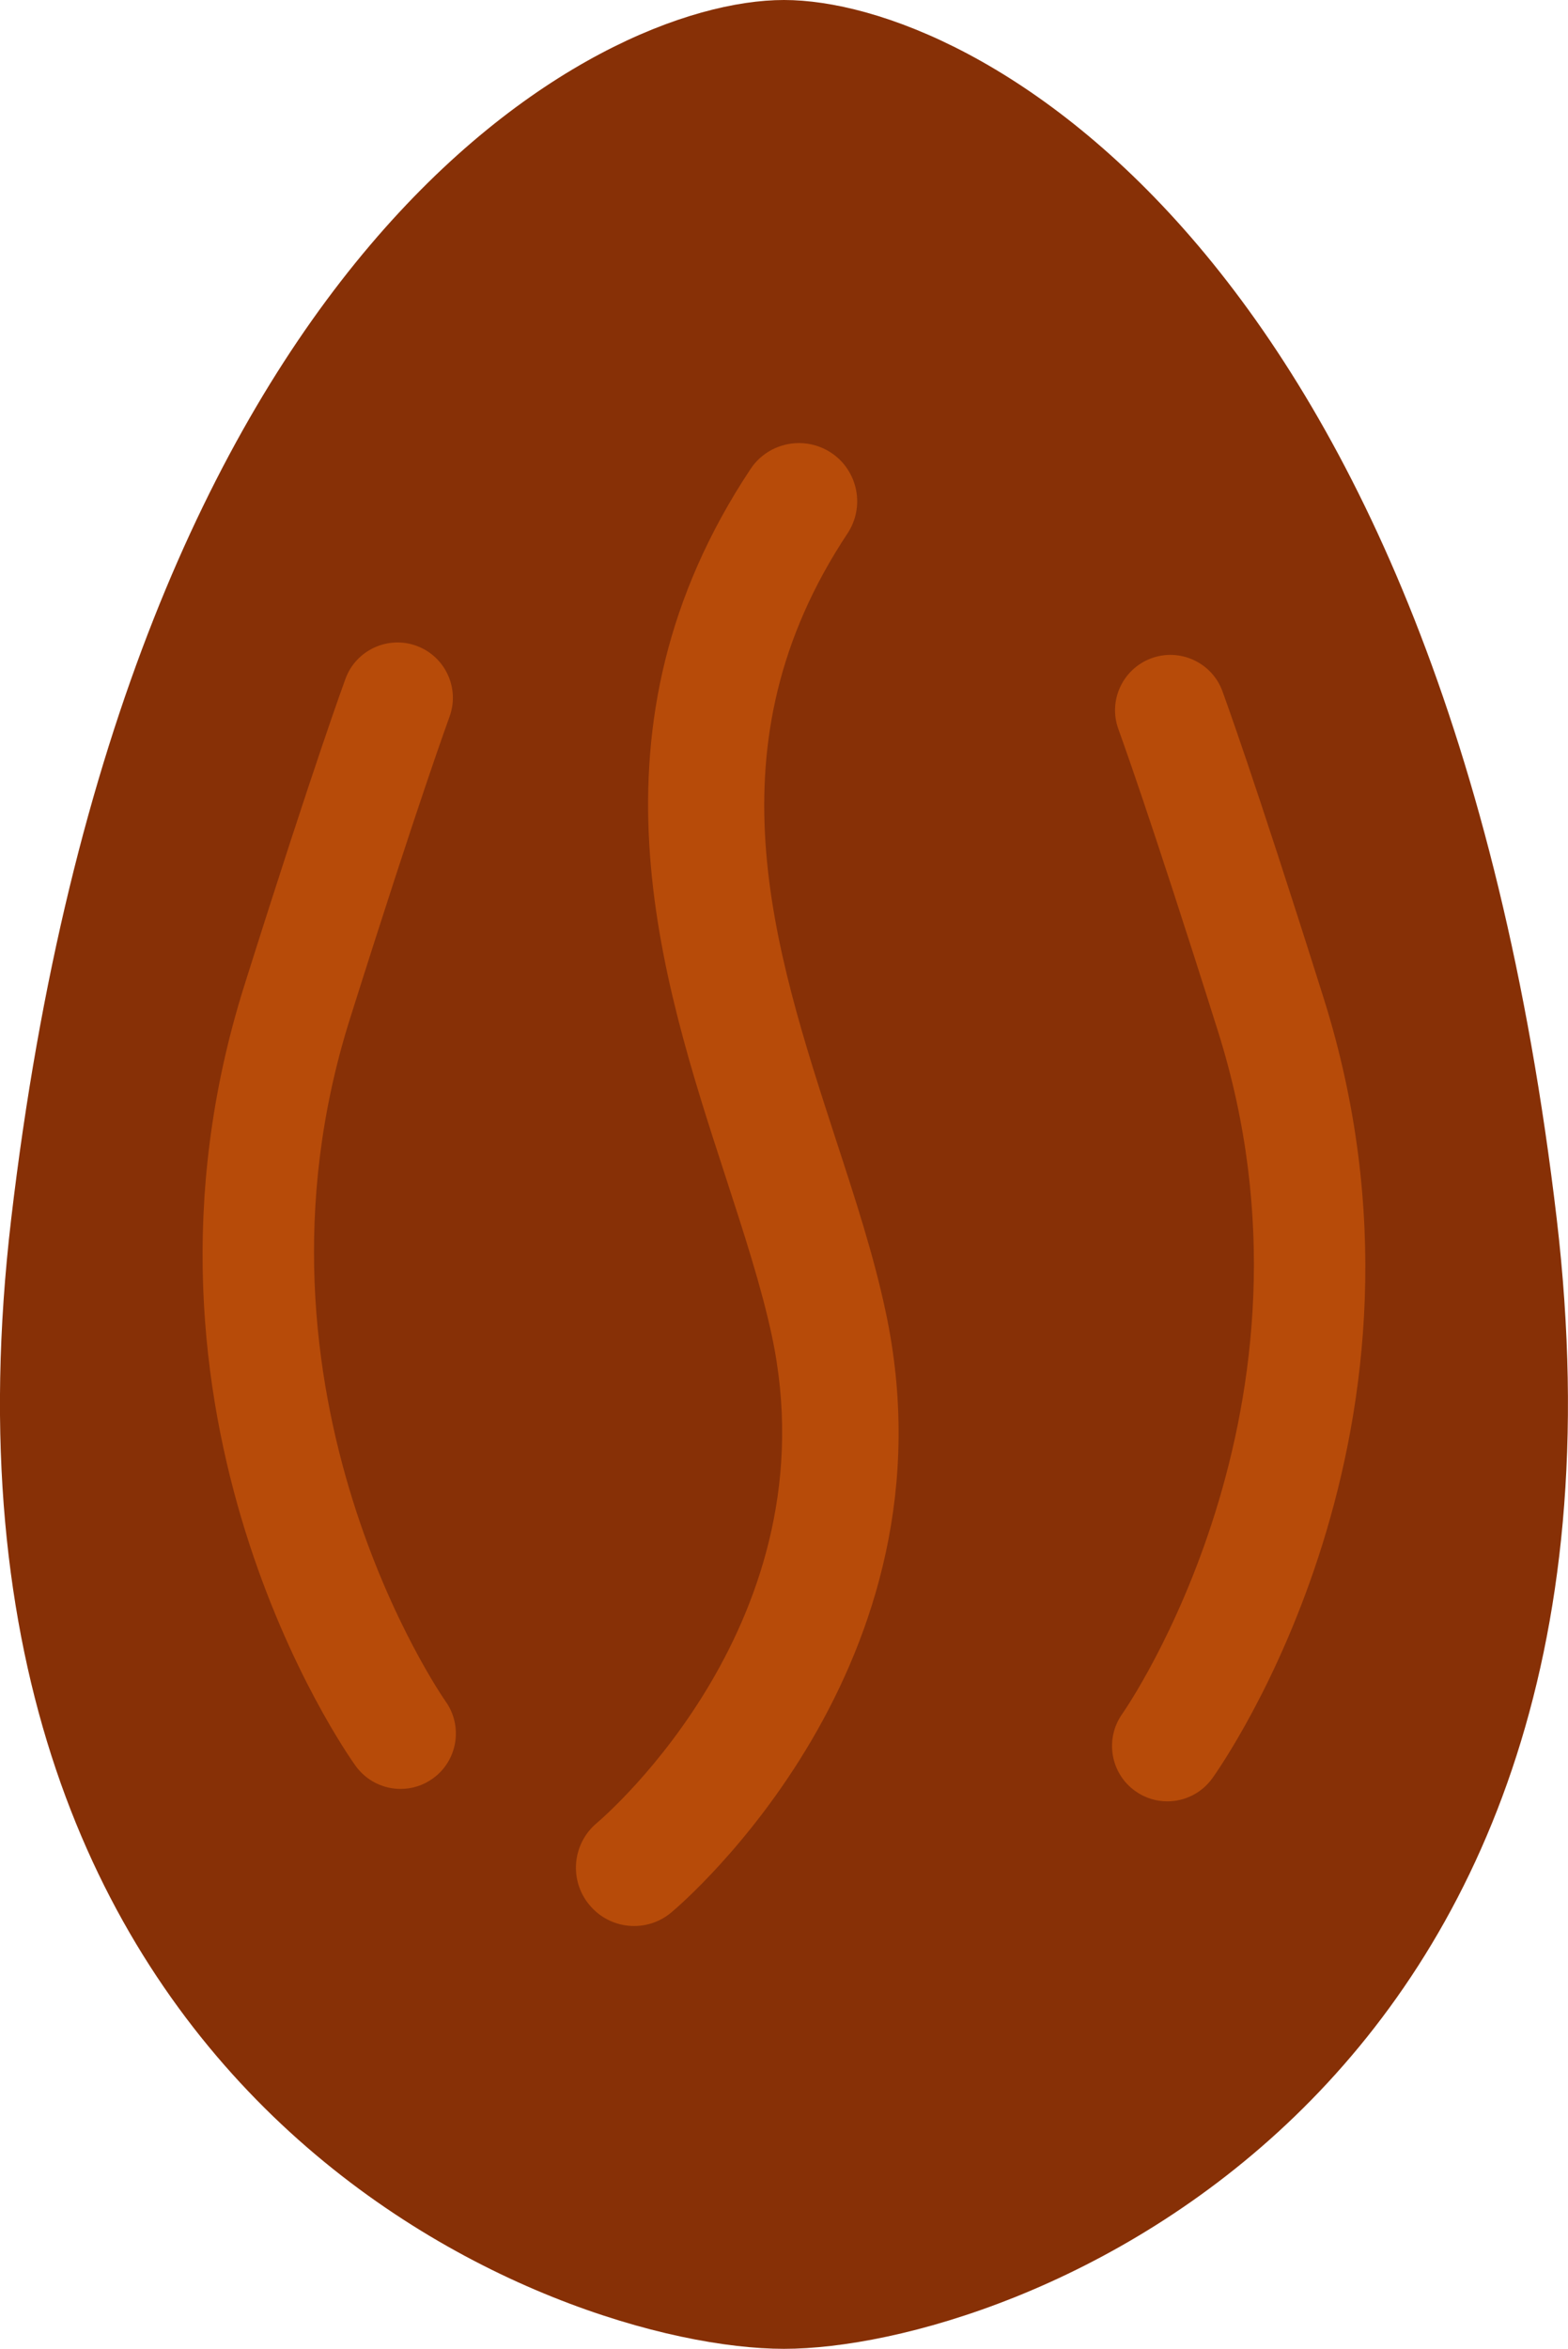
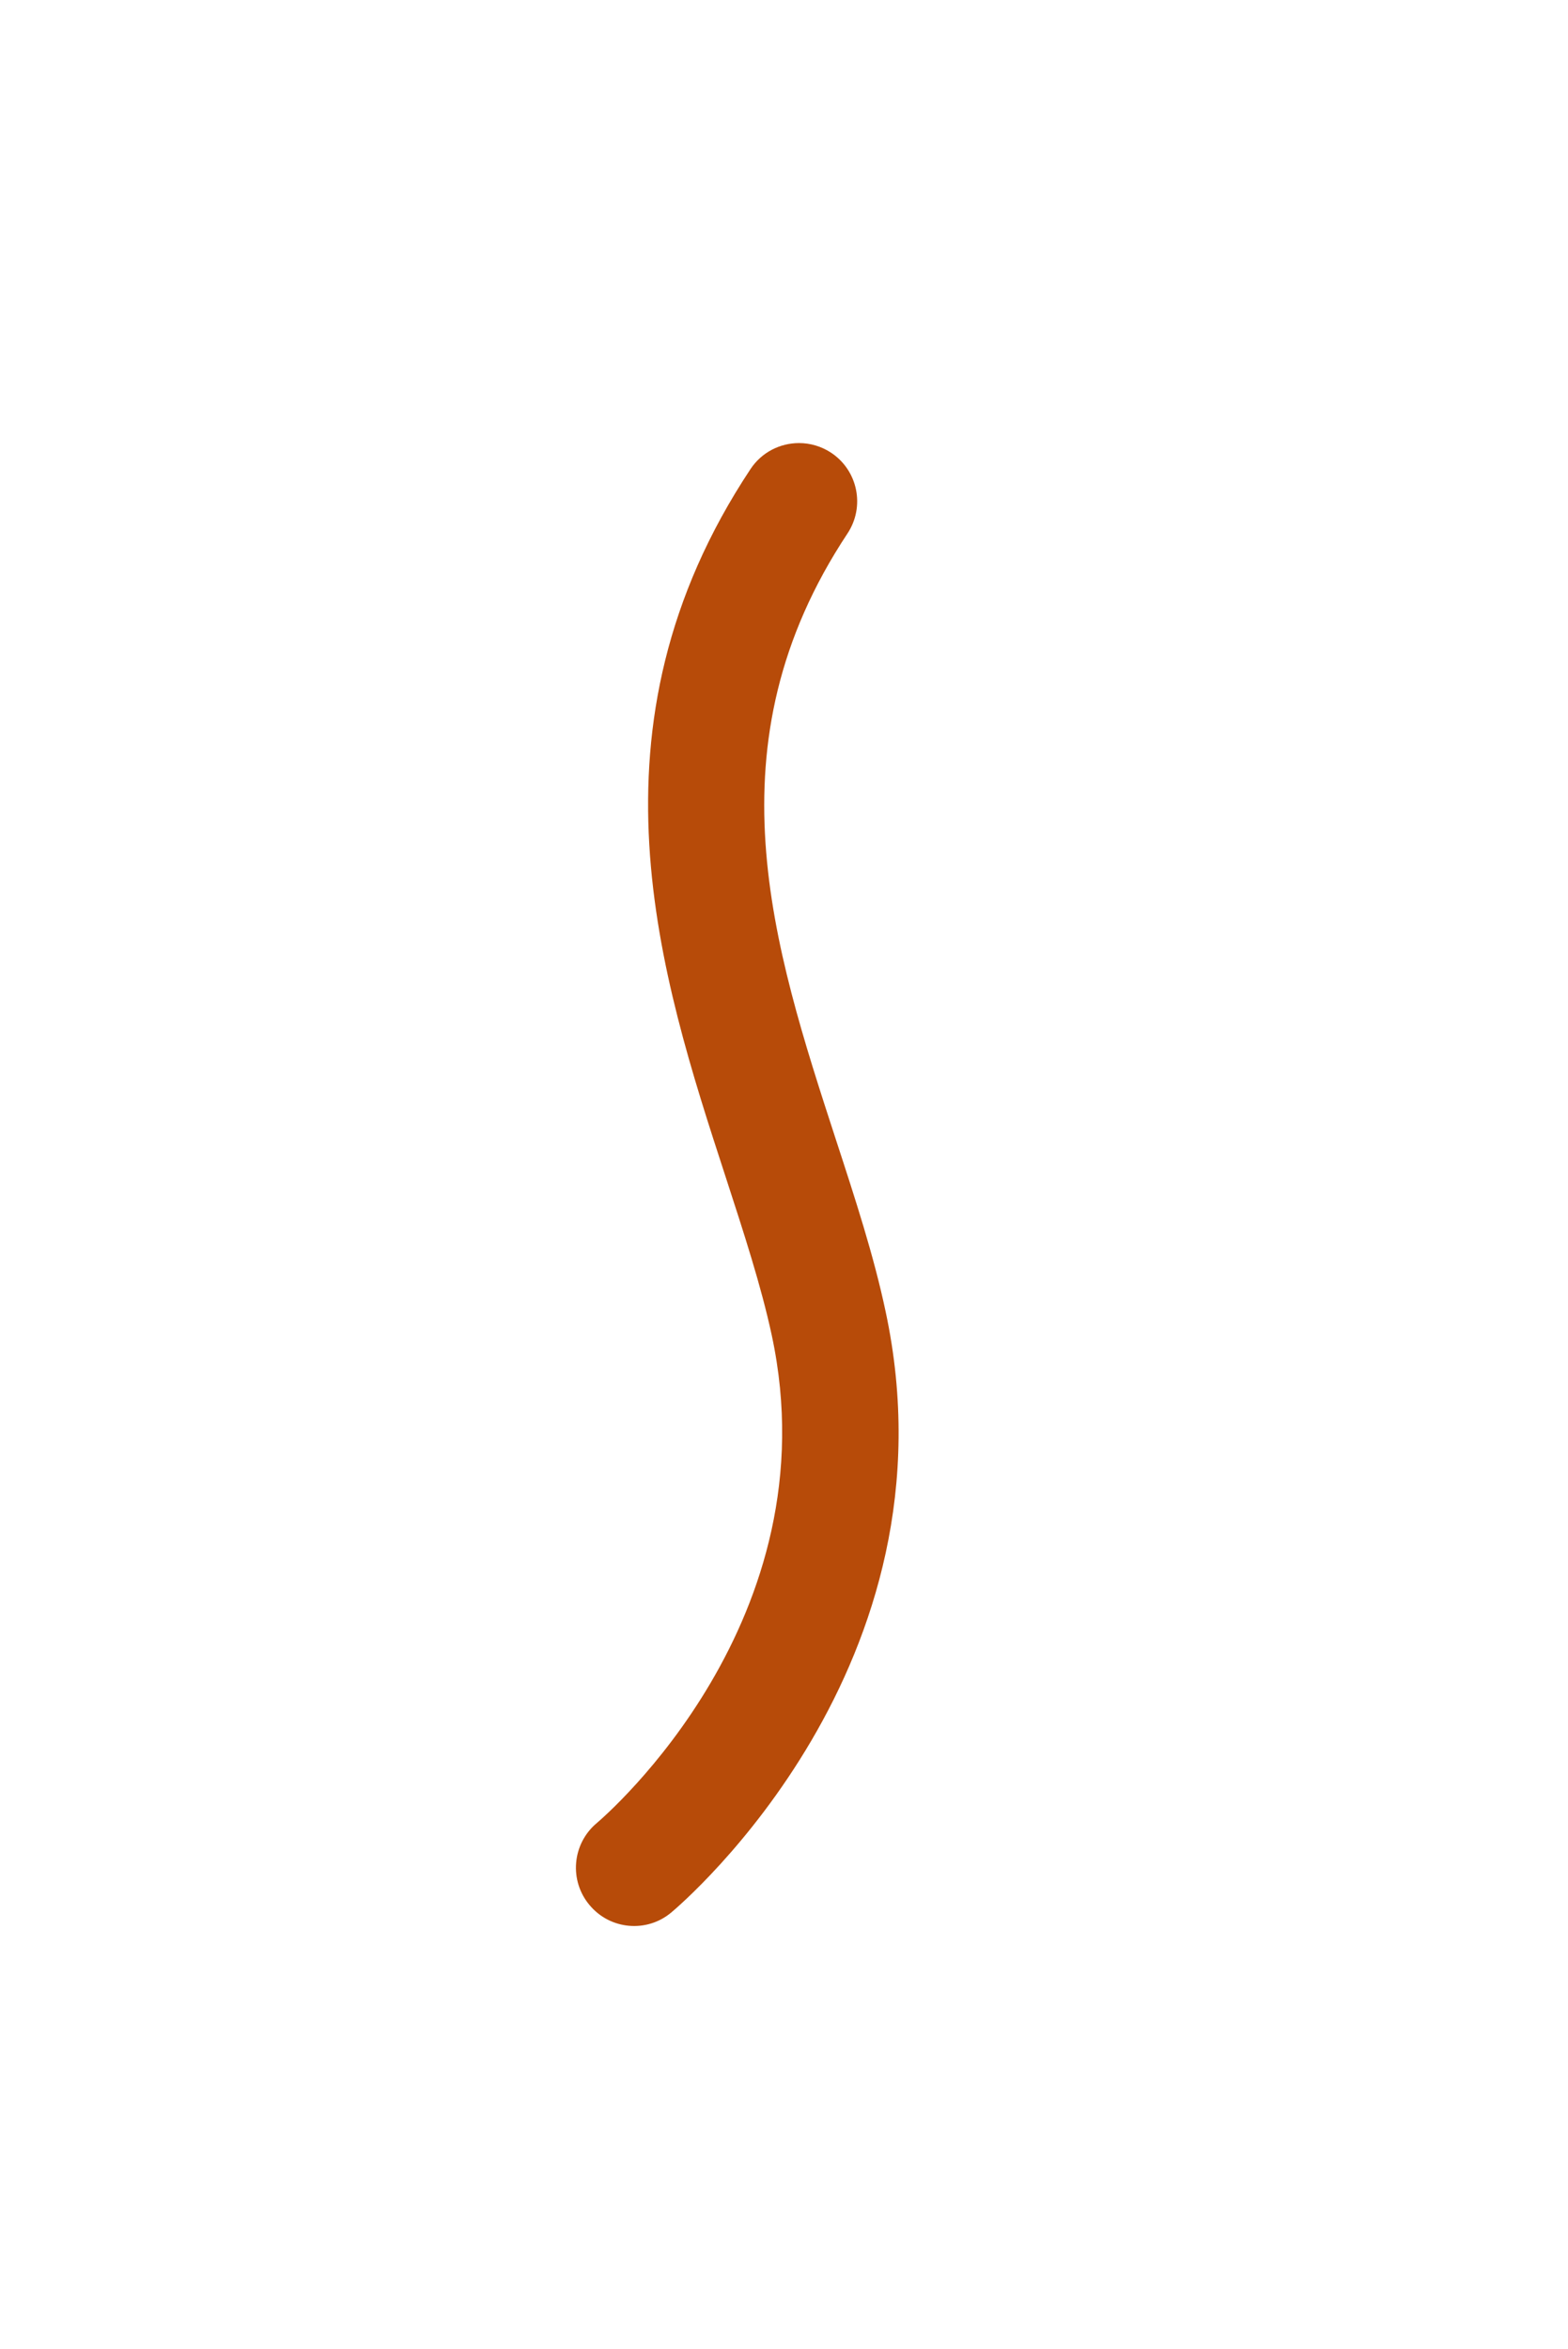
<svg xmlns="http://www.w3.org/2000/svg" version="1.1" id="Ebene_1" x="0px" y="0px" viewBox="0 0 18.929 28.346" style="enable-background:new 0 0 18.929 28.346;" xml:space="preserve">
  <g>
-     <path style="fill:#873006;" d="M18.793,14.711C17.417,3.001,11.736,0,9.464,0C7.191,0,1.511,3.001,0.135,14.711   c-1.257,10.696,6.578,13.635,9.329,13.635S20.05,25.407,18.793,14.711" />
-     <path style="fill:#B74B09;" d="M14.092,21.739c-0.134,0-0.27-0.04-0.388-0.125c-0.3-0.214-0.369-0.632-0.155-0.932   c0.026-0.037,2.583-3.706,1.155-8.235c-0.84-2.664-1.198-3.633-1.201-3.643c-0.129-0.346,0.048-0.73,0.394-0.859   c0.344-0.128,0.731,0.048,0.859,0.393c0.014,0.04,0.37,1.001,1.223,3.707c1.634,5.184-1.222,9.245-1.344,9.416   C14.504,21.642,14.3,21.739,14.092,21.739" />
-     <path style="fill:#B74B09;" d="M4.836,21.589c0.134,0,0.27-0.04,0.388-0.125c0.3-0.214,0.369-0.632,0.155-0.932   c-0.026-0.037-2.583-3.706-1.155-8.235c0.84-2.664,1.198-3.633,1.201-3.643c0.129-0.346-0.048-0.73-0.394-0.859   C4.687,7.667,4.3,7.843,4.172,8.188c-0.014,0.04-0.37,1.001-1.223,3.707c-1.634,5.184,1.222,9.245,1.344,9.416   C4.424,21.492,4.628,21.589,4.836,21.589" />
    <path style="fill:#B74B09;" d="M9.646,5.347c0.133,0,0.268,0.038,0.388,0.117c0.323,0.215,0.411,0.65,0.197,0.974   c-1.691,2.551-0.902,4.975-0.139,7.318c0.235,0.719,0.456,1.397,0.598,2.066c0.916,4.268-2.442,7.137-2.585,7.257   c-0.296,0.25-0.739,0.21-0.987-0.087c-0.25-0.296-0.212-0.739,0.084-0.989c0.117-0.099,2.85-2.458,2.115-5.887   c-0.128-0.597-0.339-1.242-0.561-1.925C7.97,11.779,6.993,8.778,9.06,5.661C9.195,5.457,9.418,5.347,9.646,5.347" />
  </g>
</svg>